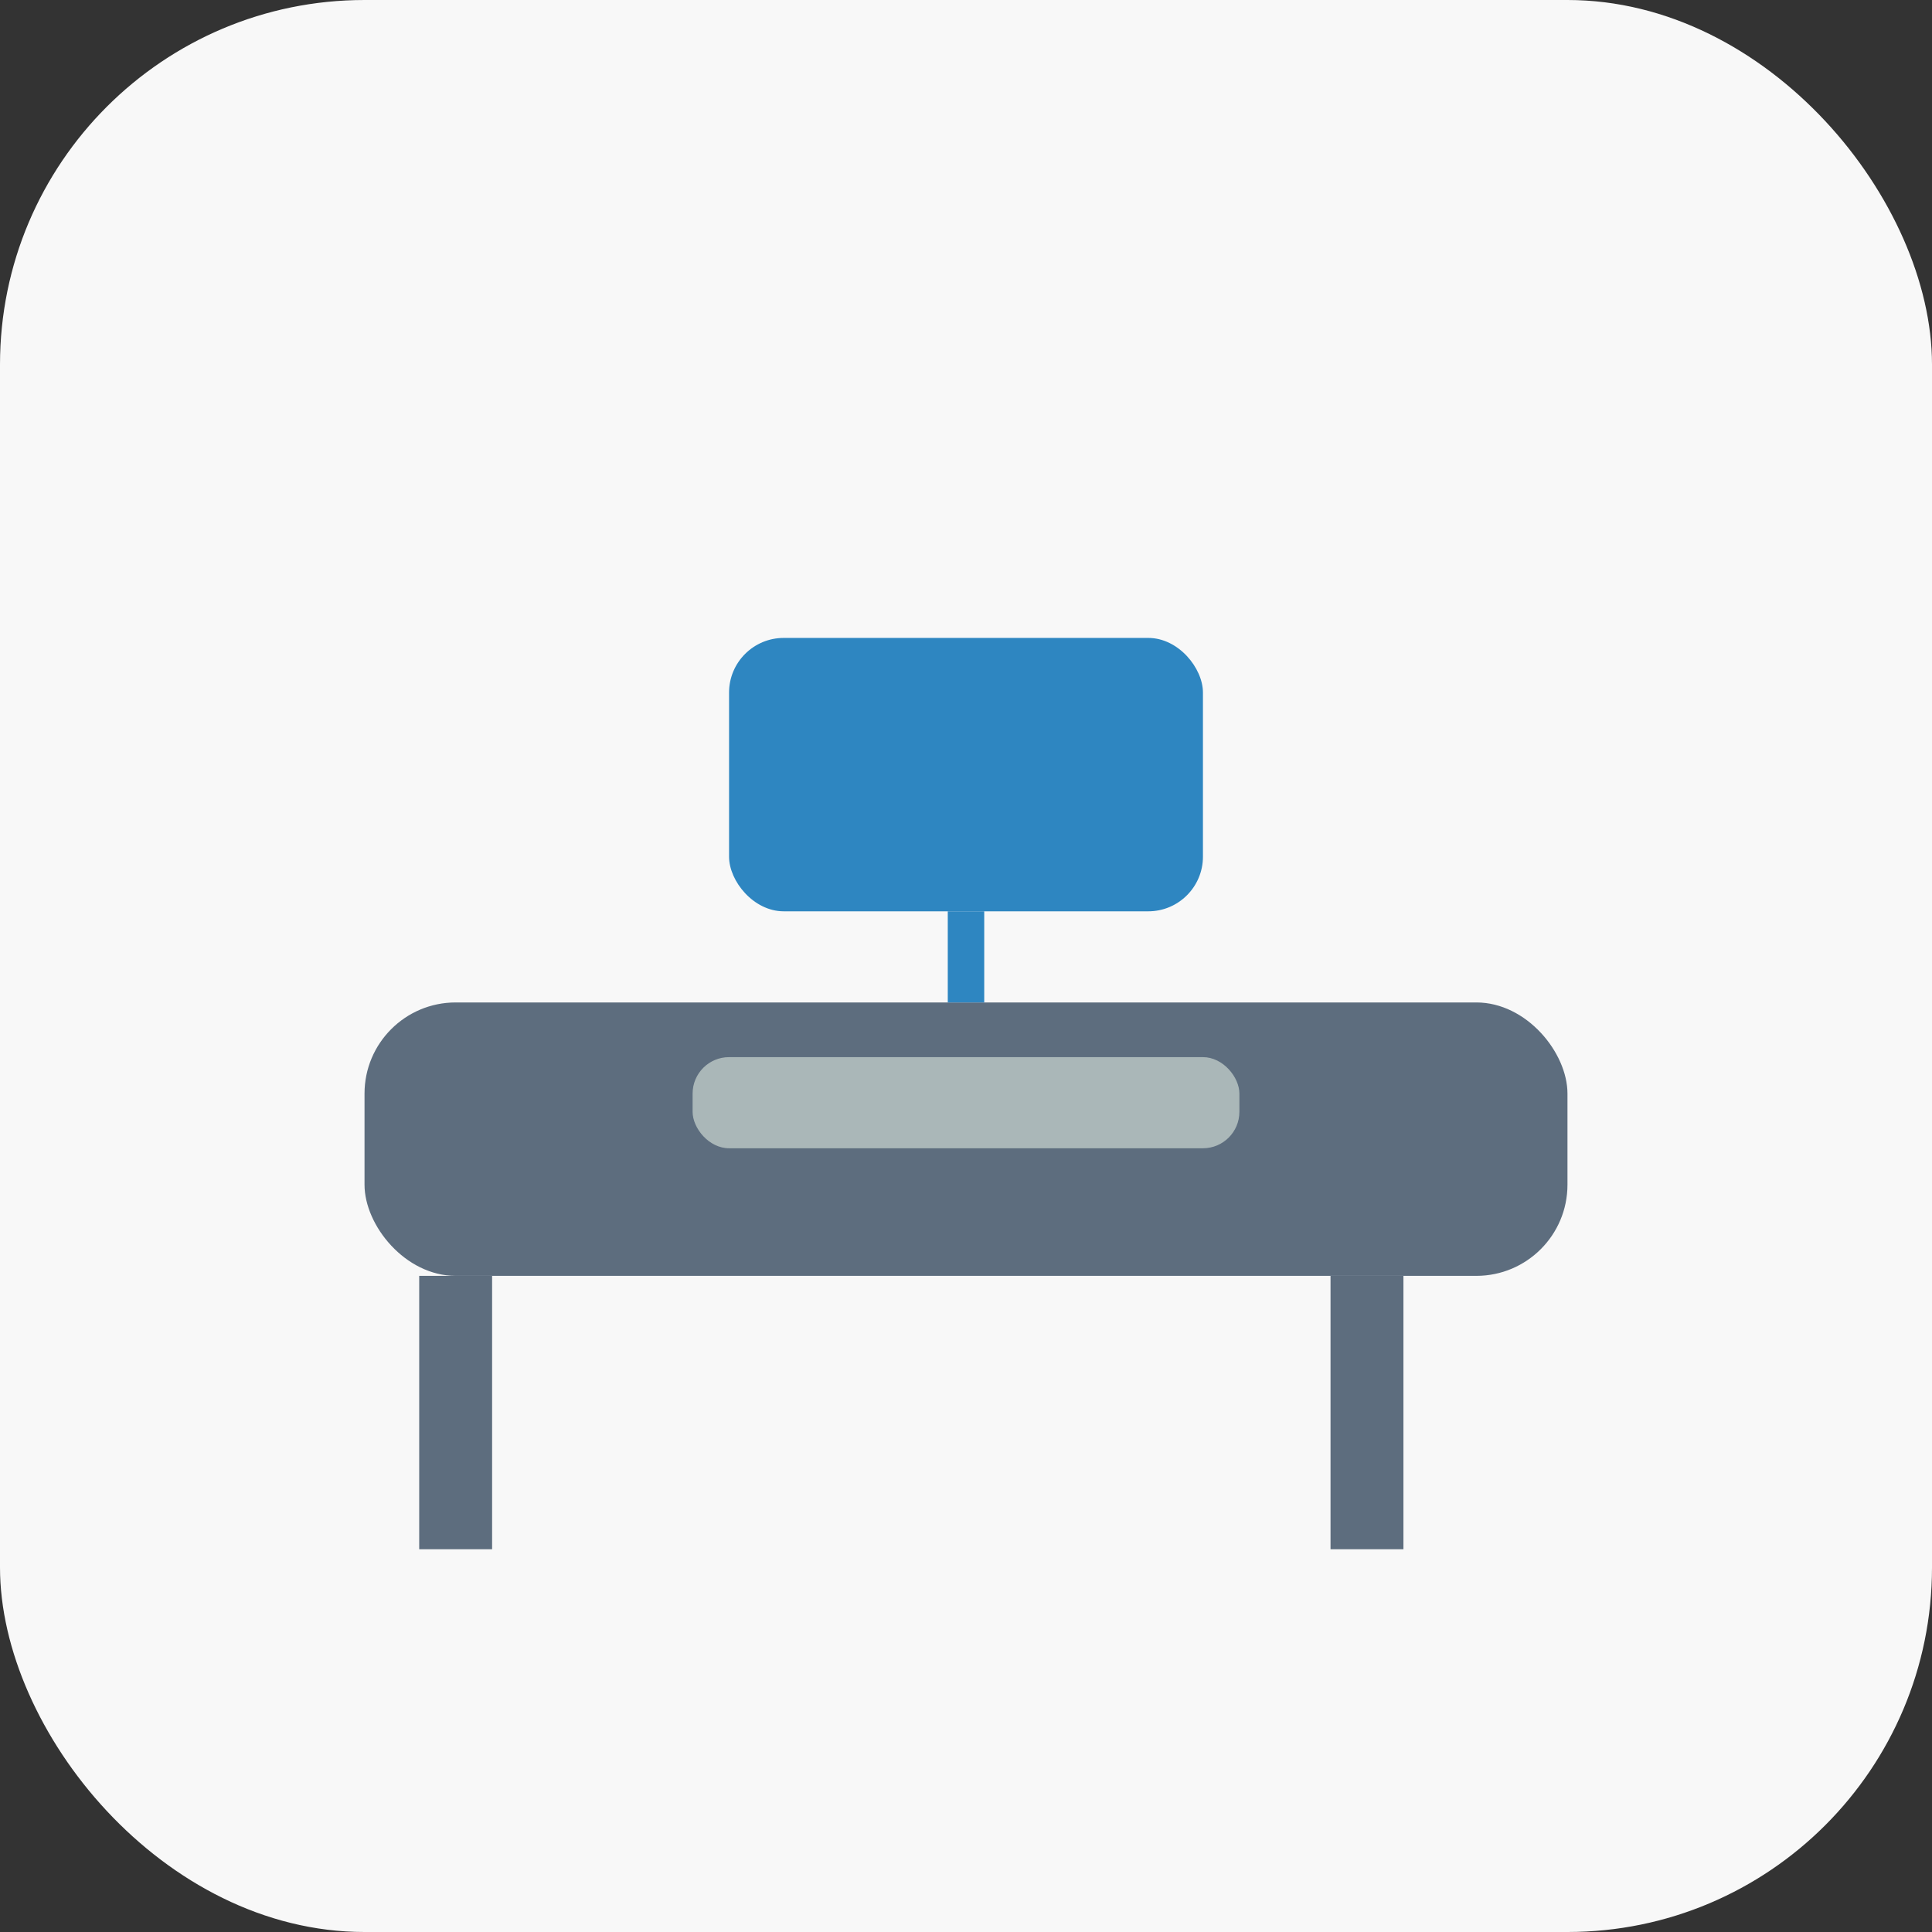
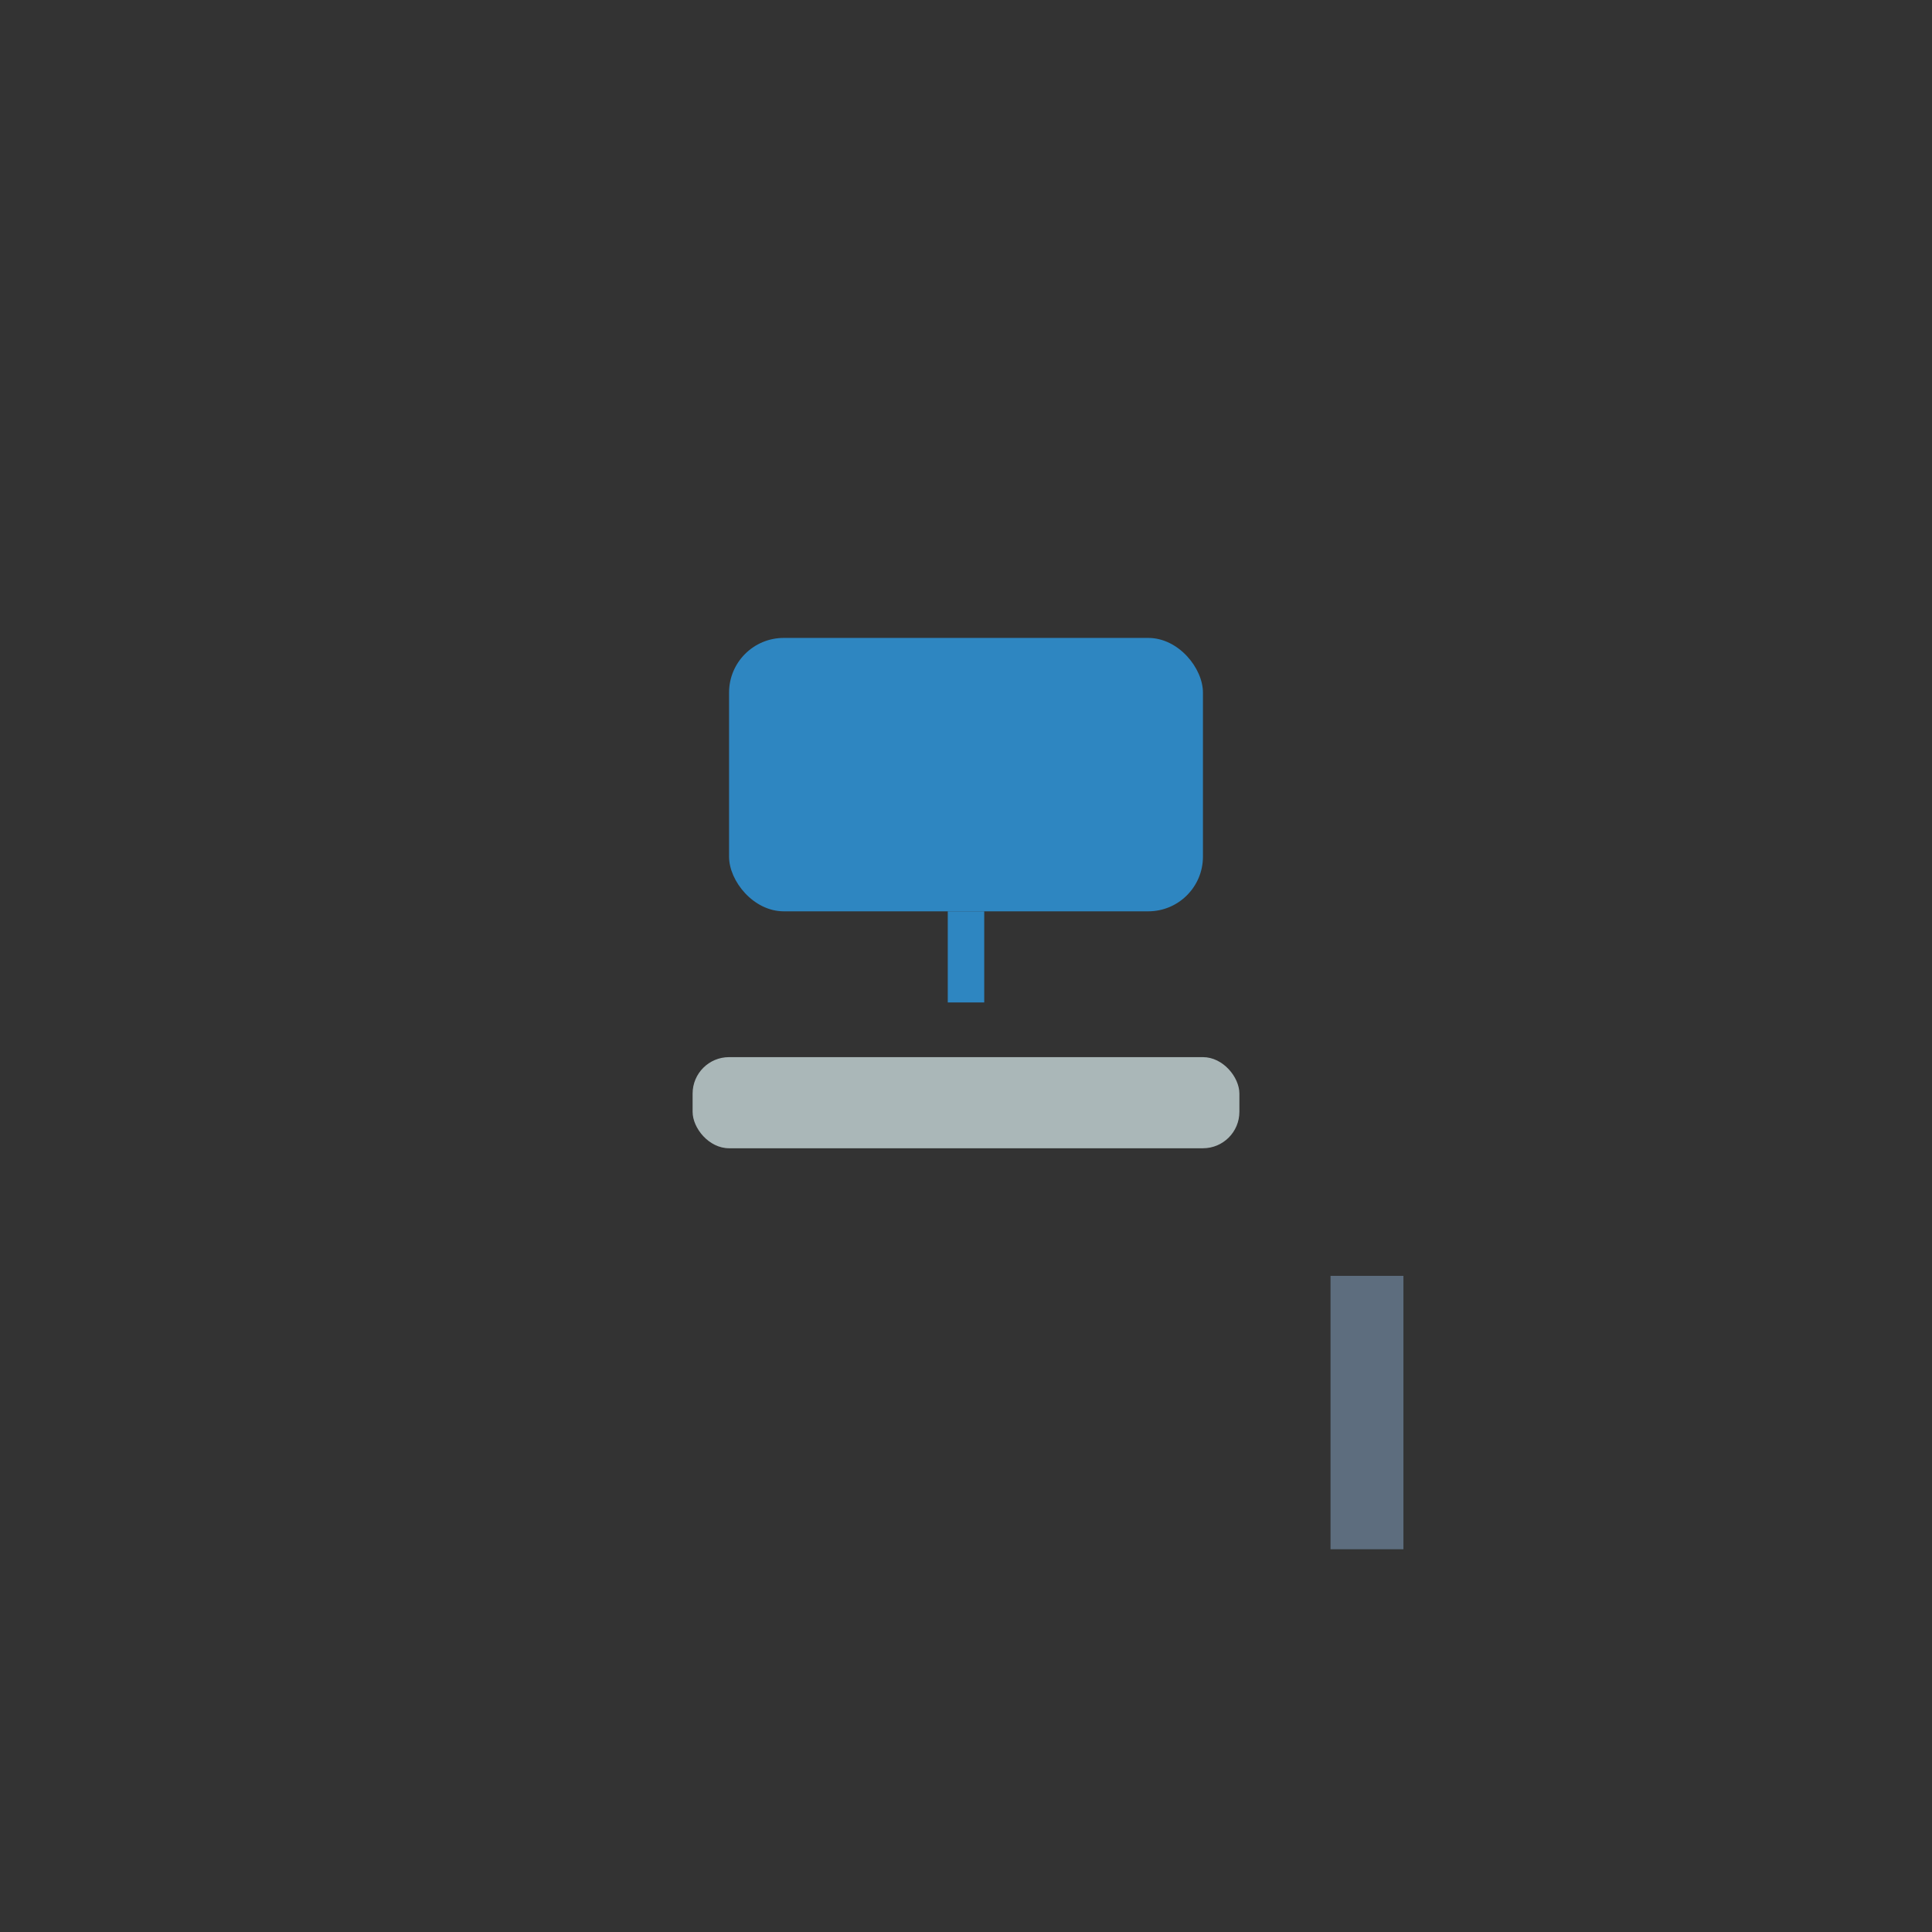
<svg xmlns="http://www.w3.org/2000/svg" baseProfile="tiny" height="106px" version="1.2" width="106px">
  <rect width="100%" height="100%" fill="#333333" stroke="none" />
  <defs />
-   <rect fill="#f8f8f8" height="106" rx="20" ry="20" stroke="none" width="106" x="0" y="0" />
-   <rect fill="#5D6D7E" height="15" rx="5" ry="5" width="66" x="20" y="55" />
-   <line stroke="#5D6D7E" stroke-width="4" x1="25" x2="25" y1="70" y2="85" />
  <line stroke="#5D6D7E" stroke-width="4" x1="75" x2="75" y1="70" y2="85" />
  <rect fill="#2E86C1" height="15" rx="3" ry="3" width="26" x="40" y="35" />
  <line stroke="#2E86C1" stroke-width="2" x1="53" x2="53" y1="50" y2="55" />
  <rect fill="#AAB7B8" height="5" rx="2" ry="2" width="30" x="38" y="58" />
</svg>